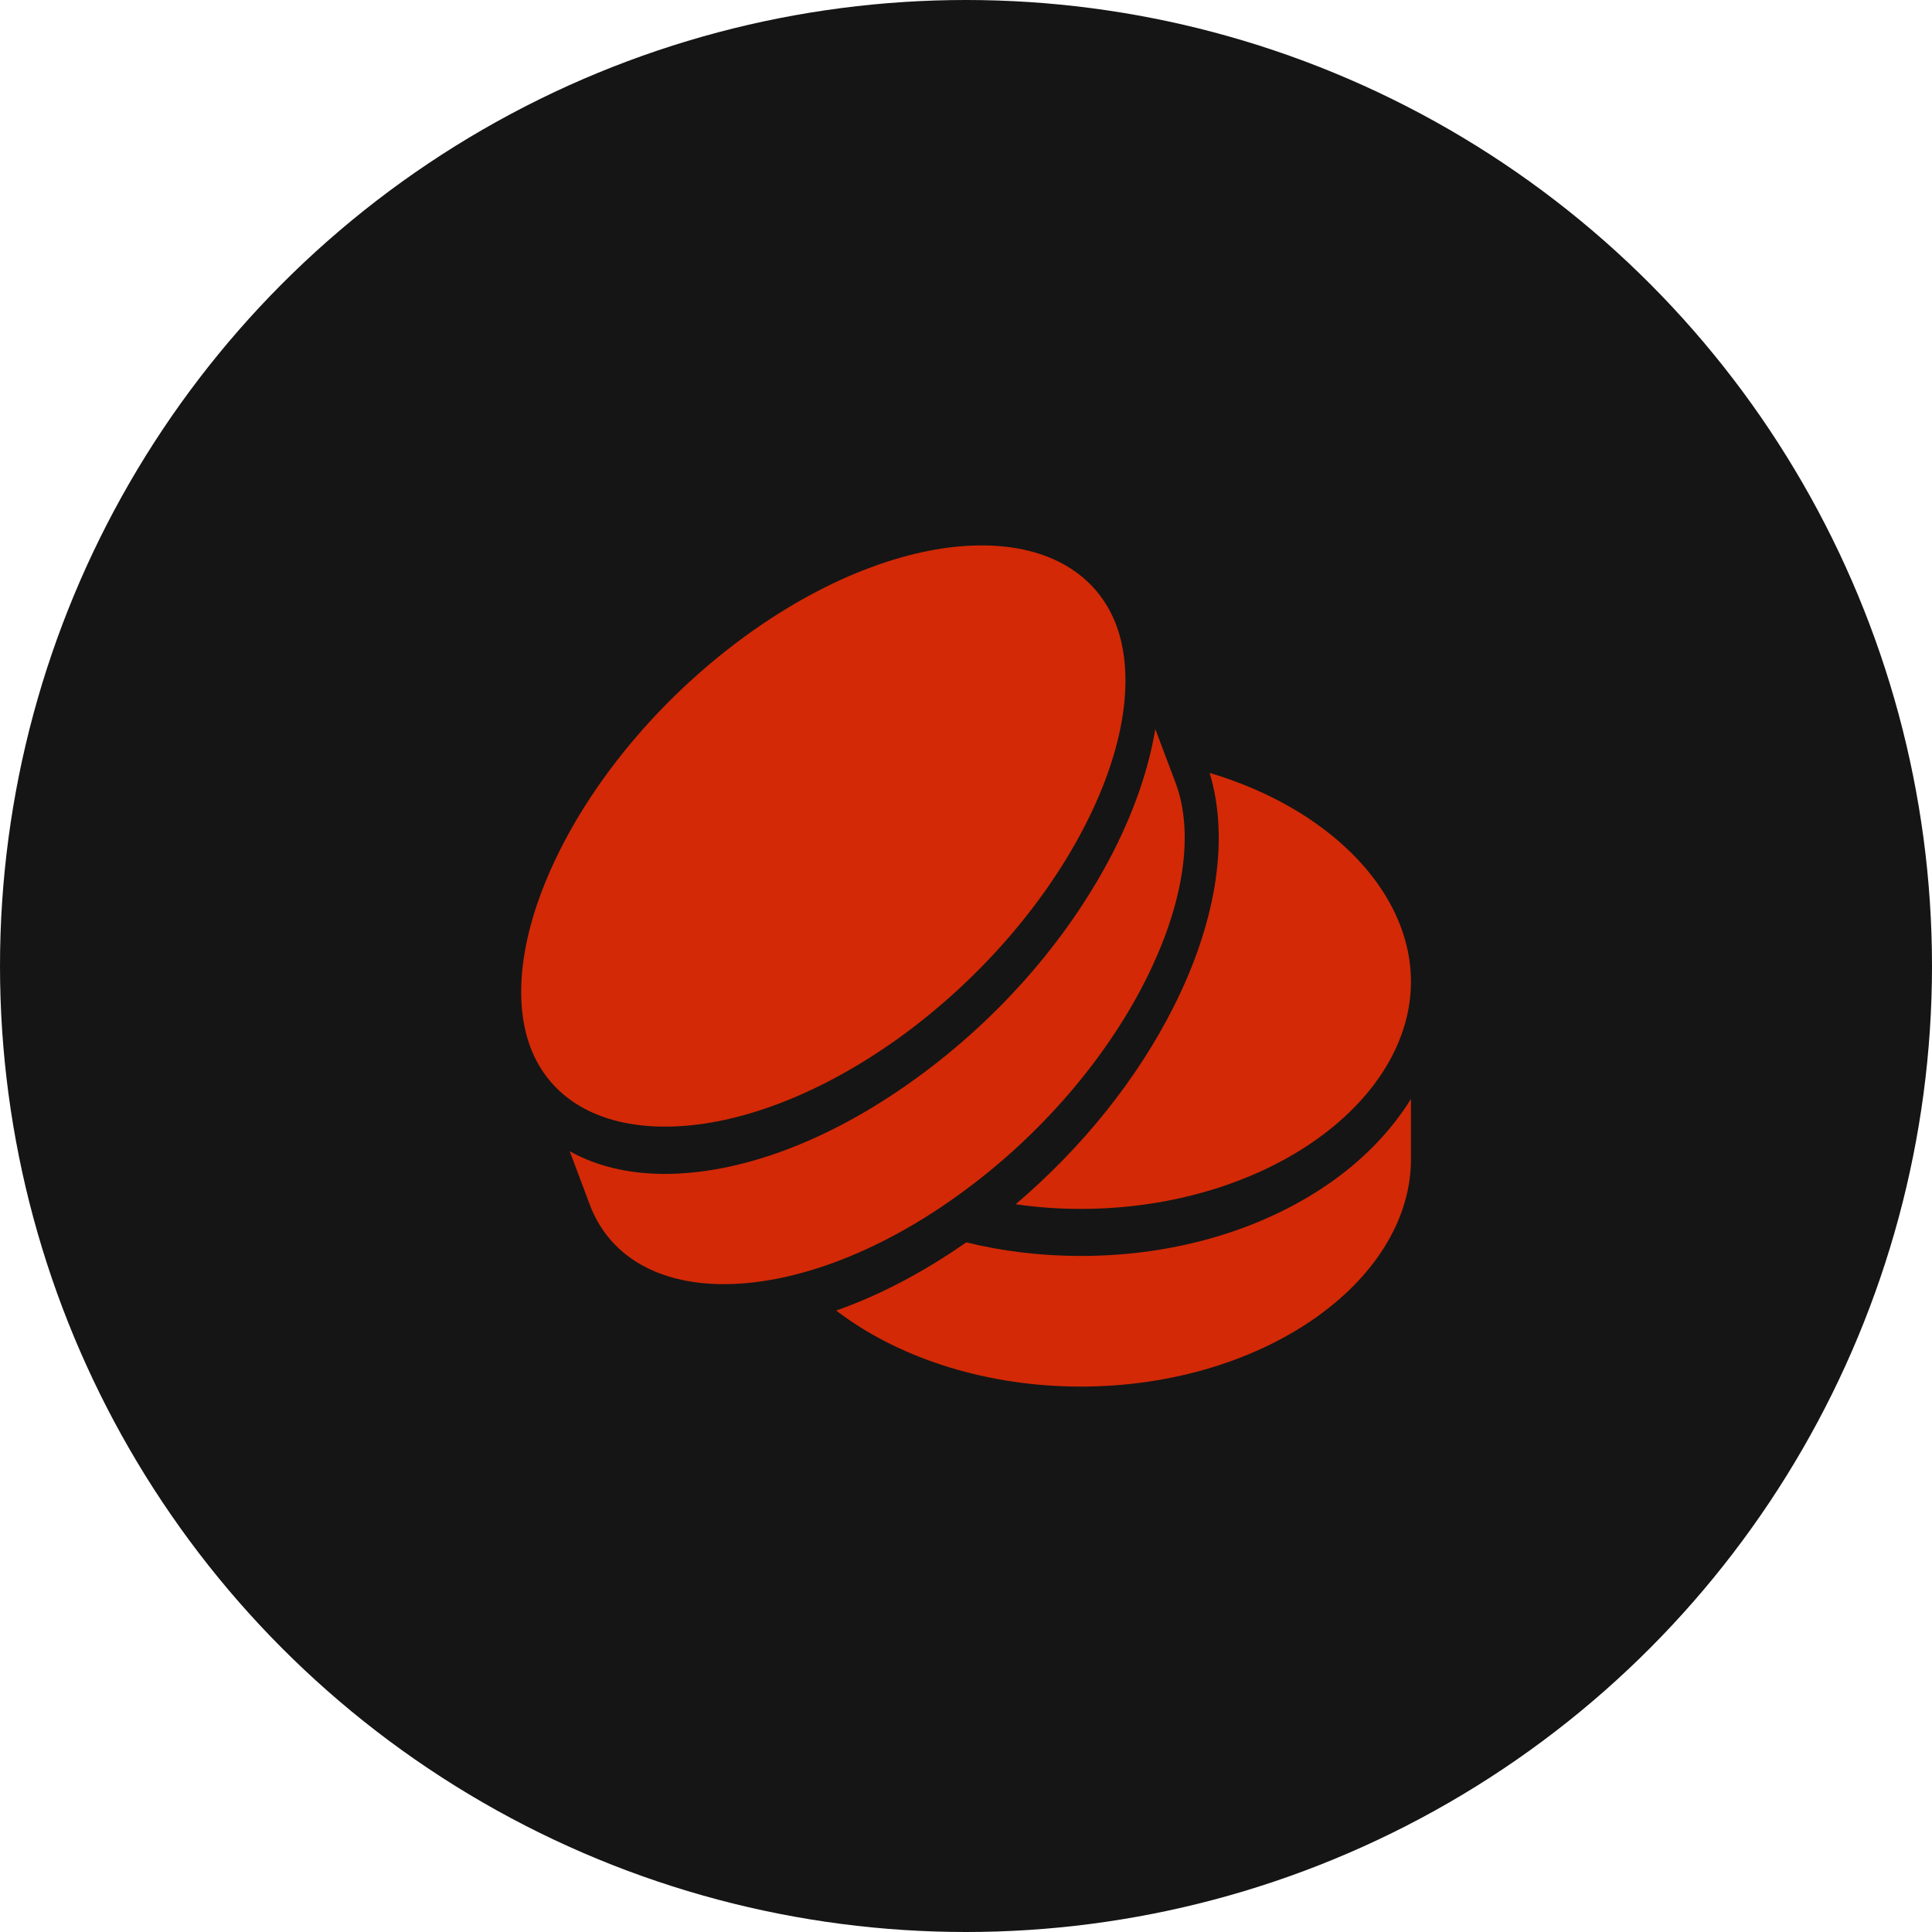
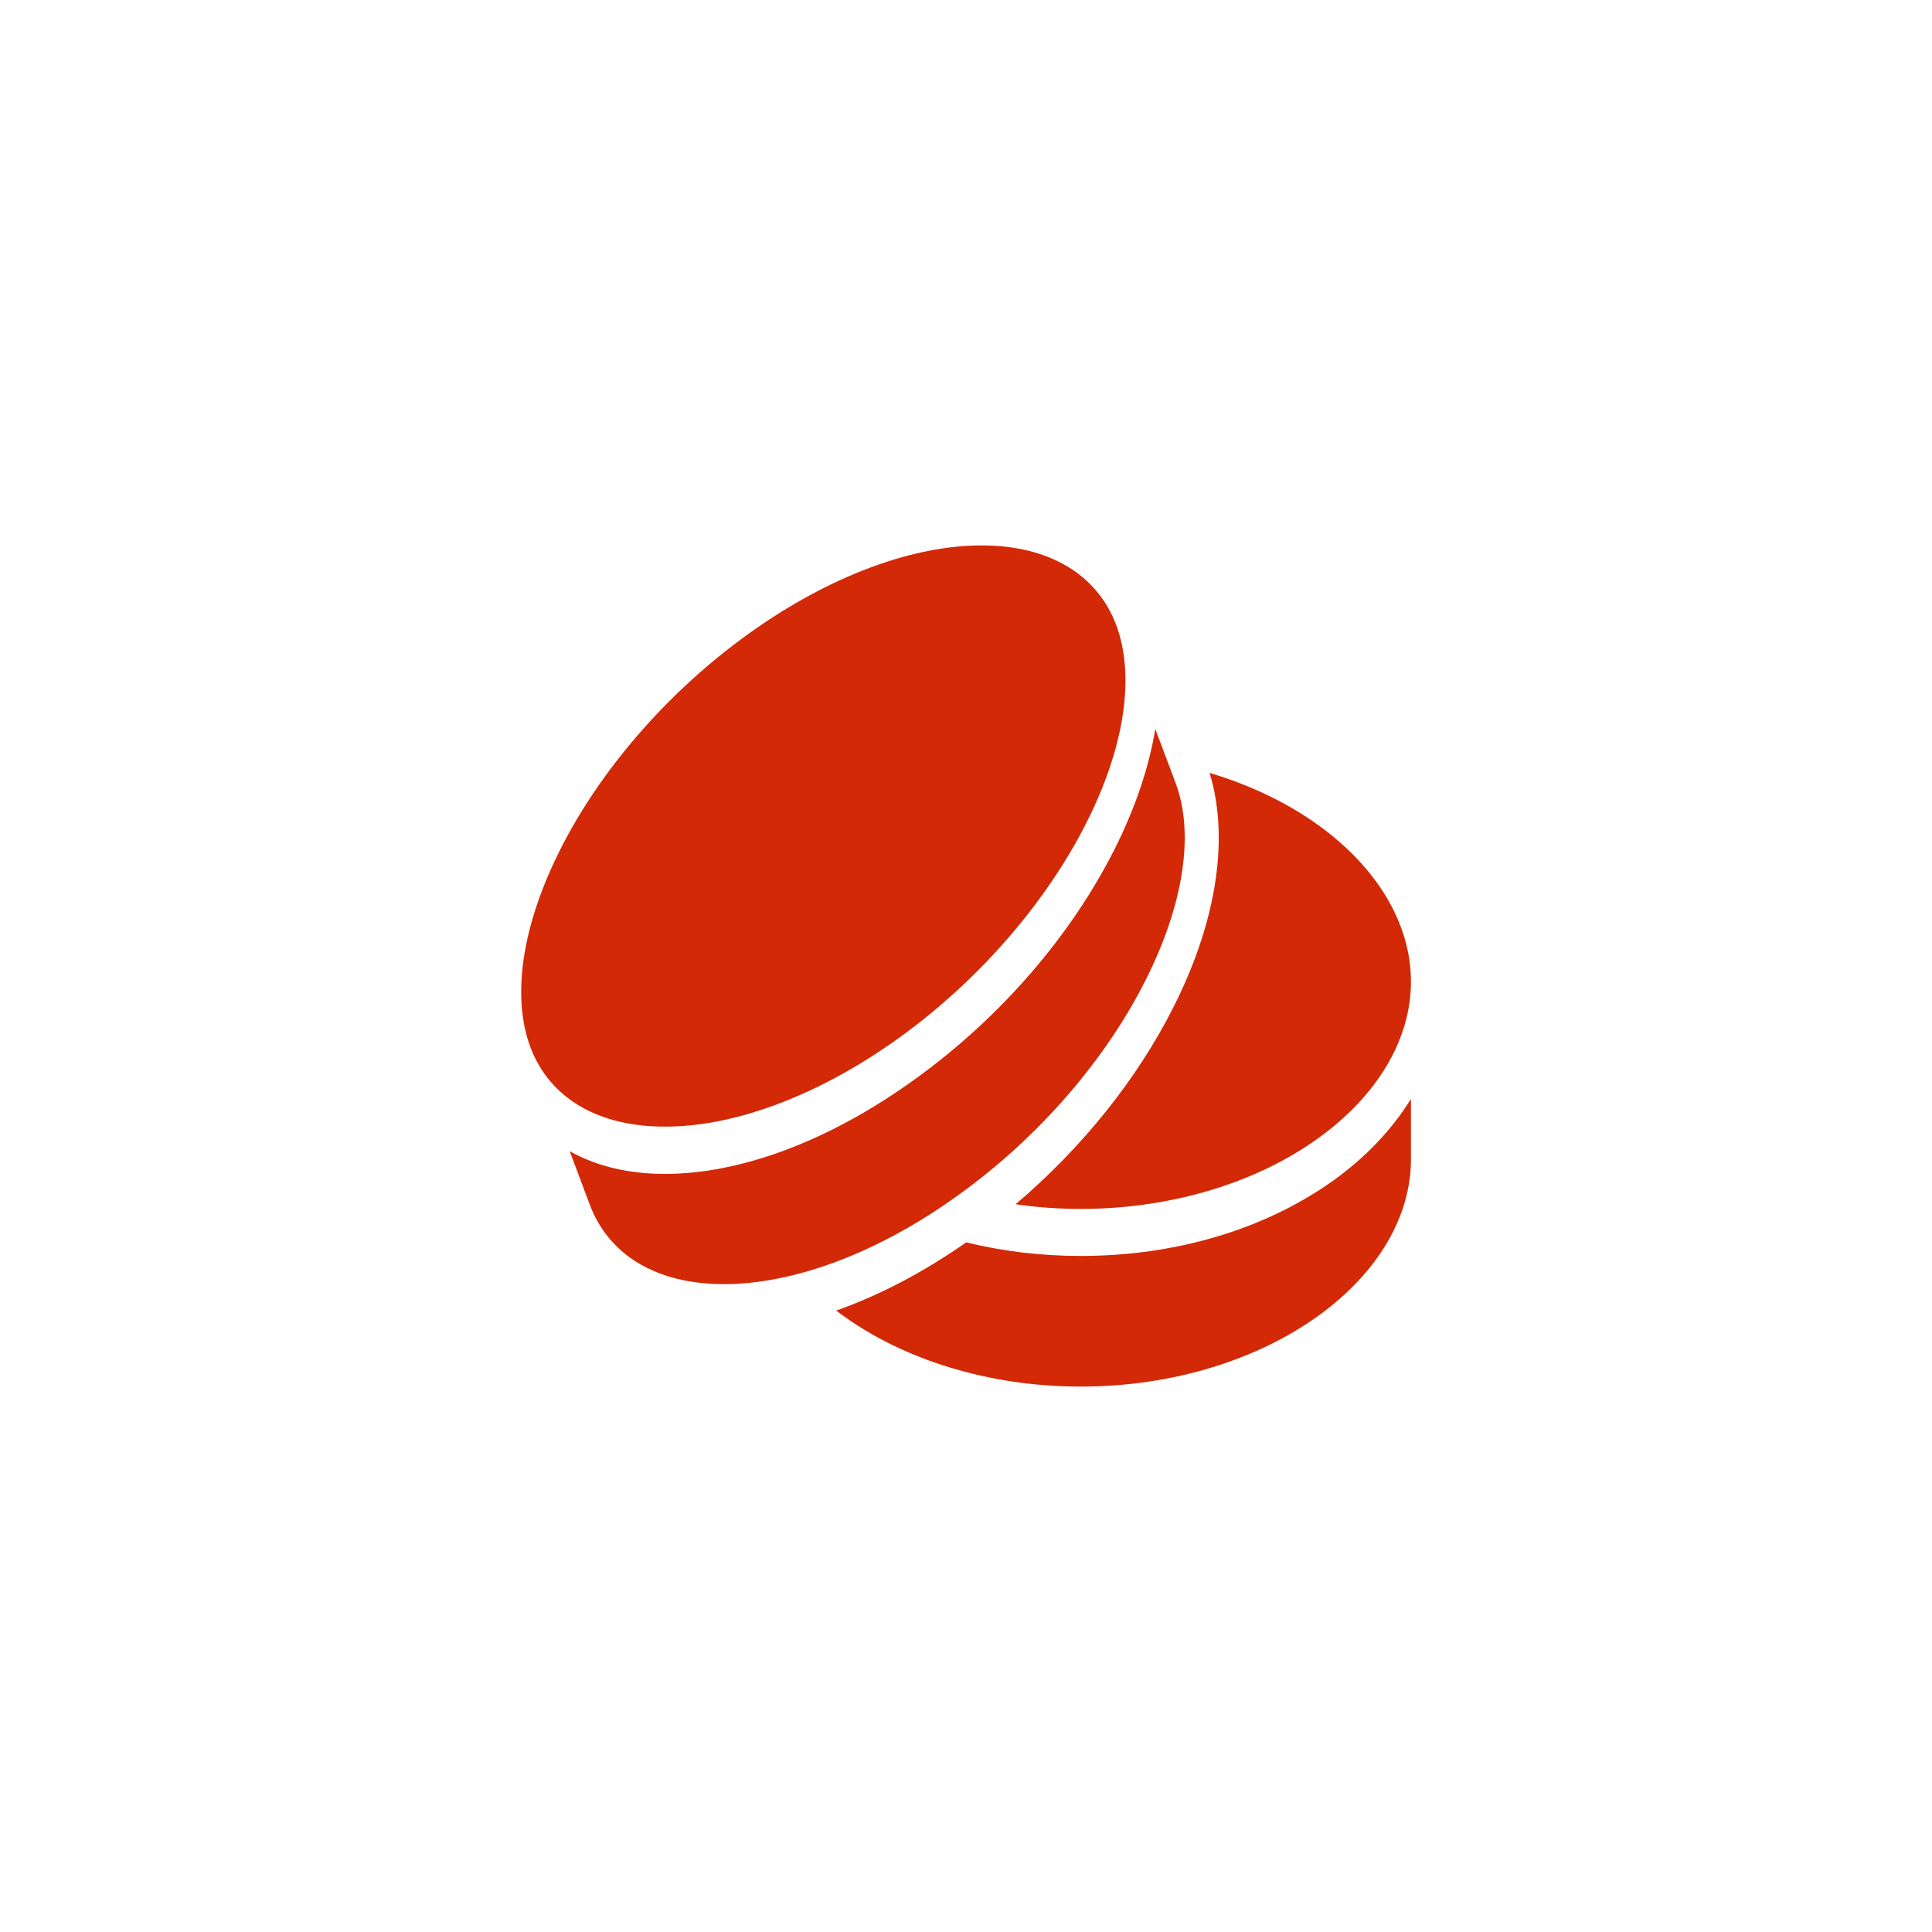
<svg xmlns="http://www.w3.org/2000/svg" width="52" height="52" viewBox="0 0 52 52" fill="none">
-   <circle cx="26" cy="26" r="26" fill="#151515" />
  <path d="M26.428 14.68C24.62 14.675 22.355 15.466 20.121 17.077C17.89 18.687 16.122 20.796 15.084 22.856C14.046 24.91 13.765 26.822 14.276 28.186C14.787 29.543 16.08 30.323 17.892 30.323C19.705 30.331 21.97 29.536 24.199 27.933C26.433 26.323 28.201 24.206 29.236 22.153C30.277 20.1 30.552 18.188 30.044 16.823C29.531 15.466 28.241 14.68 26.428 14.68ZM31.095 19.622C30.917 20.698 30.531 21.802 29.988 22.877C28.84 25.148 26.966 27.363 24.62 29.051C22.274 30.745 19.893 31.596 17.892 31.596C16.947 31.596 16.072 31.399 15.334 30.985L15.872 32.419C16.384 33.783 17.673 34.563 19.486 34.563C21.299 34.563 23.564 33.776 25.793 32.166C28.028 30.563 29.795 28.446 30.831 26.386C31.867 24.333 32.151 22.42 31.638 21.063L31.095 19.622ZM32.557 20.803C33.126 22.681 32.669 24.966 31.582 27.11C30.623 29.016 29.155 30.865 27.337 32.412C27.901 32.496 28.49 32.538 29.089 32.538C31.603 32.538 33.878 31.793 35.483 30.633C37.092 29.473 37.976 27.954 37.976 26.421C37.976 24.888 37.092 23.37 35.483 22.209C34.665 21.619 33.67 21.134 32.557 20.803ZM37.976 29.578C37.458 30.415 36.747 31.153 35.909 31.758C34.132 33.038 31.735 33.804 29.089 33.804C28.012 33.804 26.977 33.677 26.007 33.438C24.829 34.261 23.645 34.873 22.508 35.273C22.569 35.323 22.63 35.365 22.696 35.414C24.3 36.574 26.576 37.32 29.089 37.32C31.603 37.32 33.878 36.574 35.483 35.414C37.092 34.254 37.976 32.735 37.976 31.202V29.578Z" fill="#D32906" />
</svg>